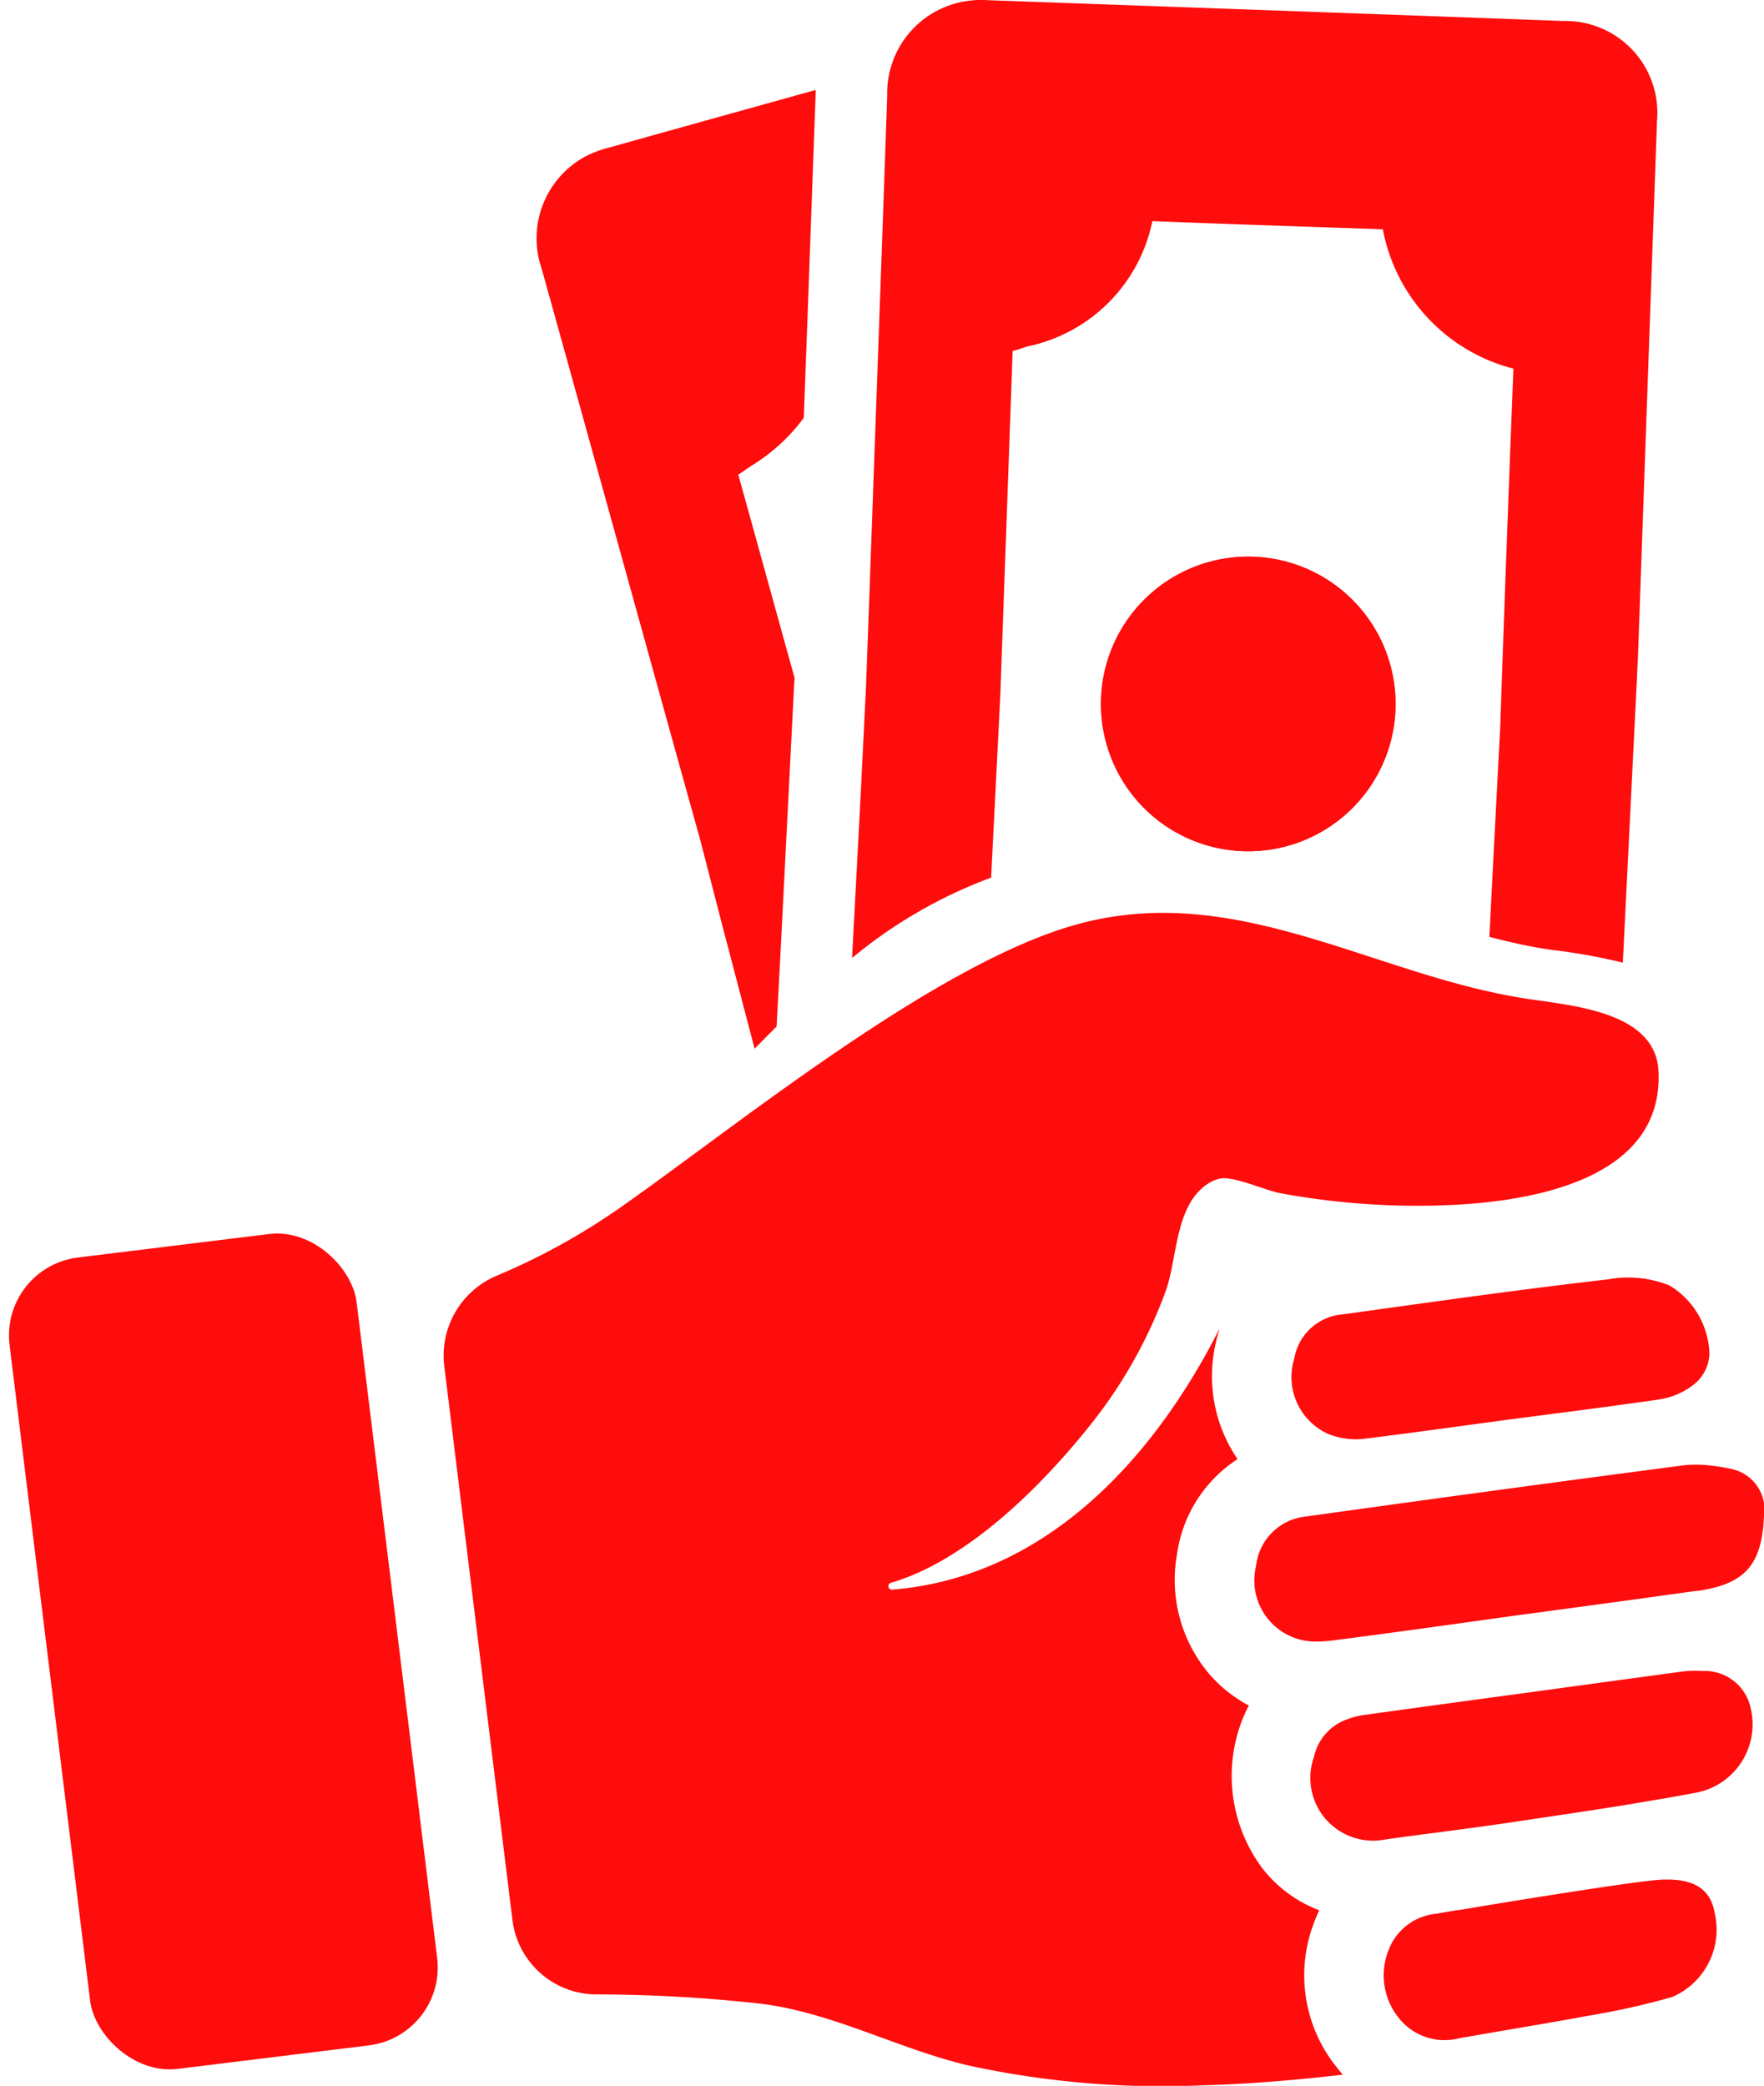
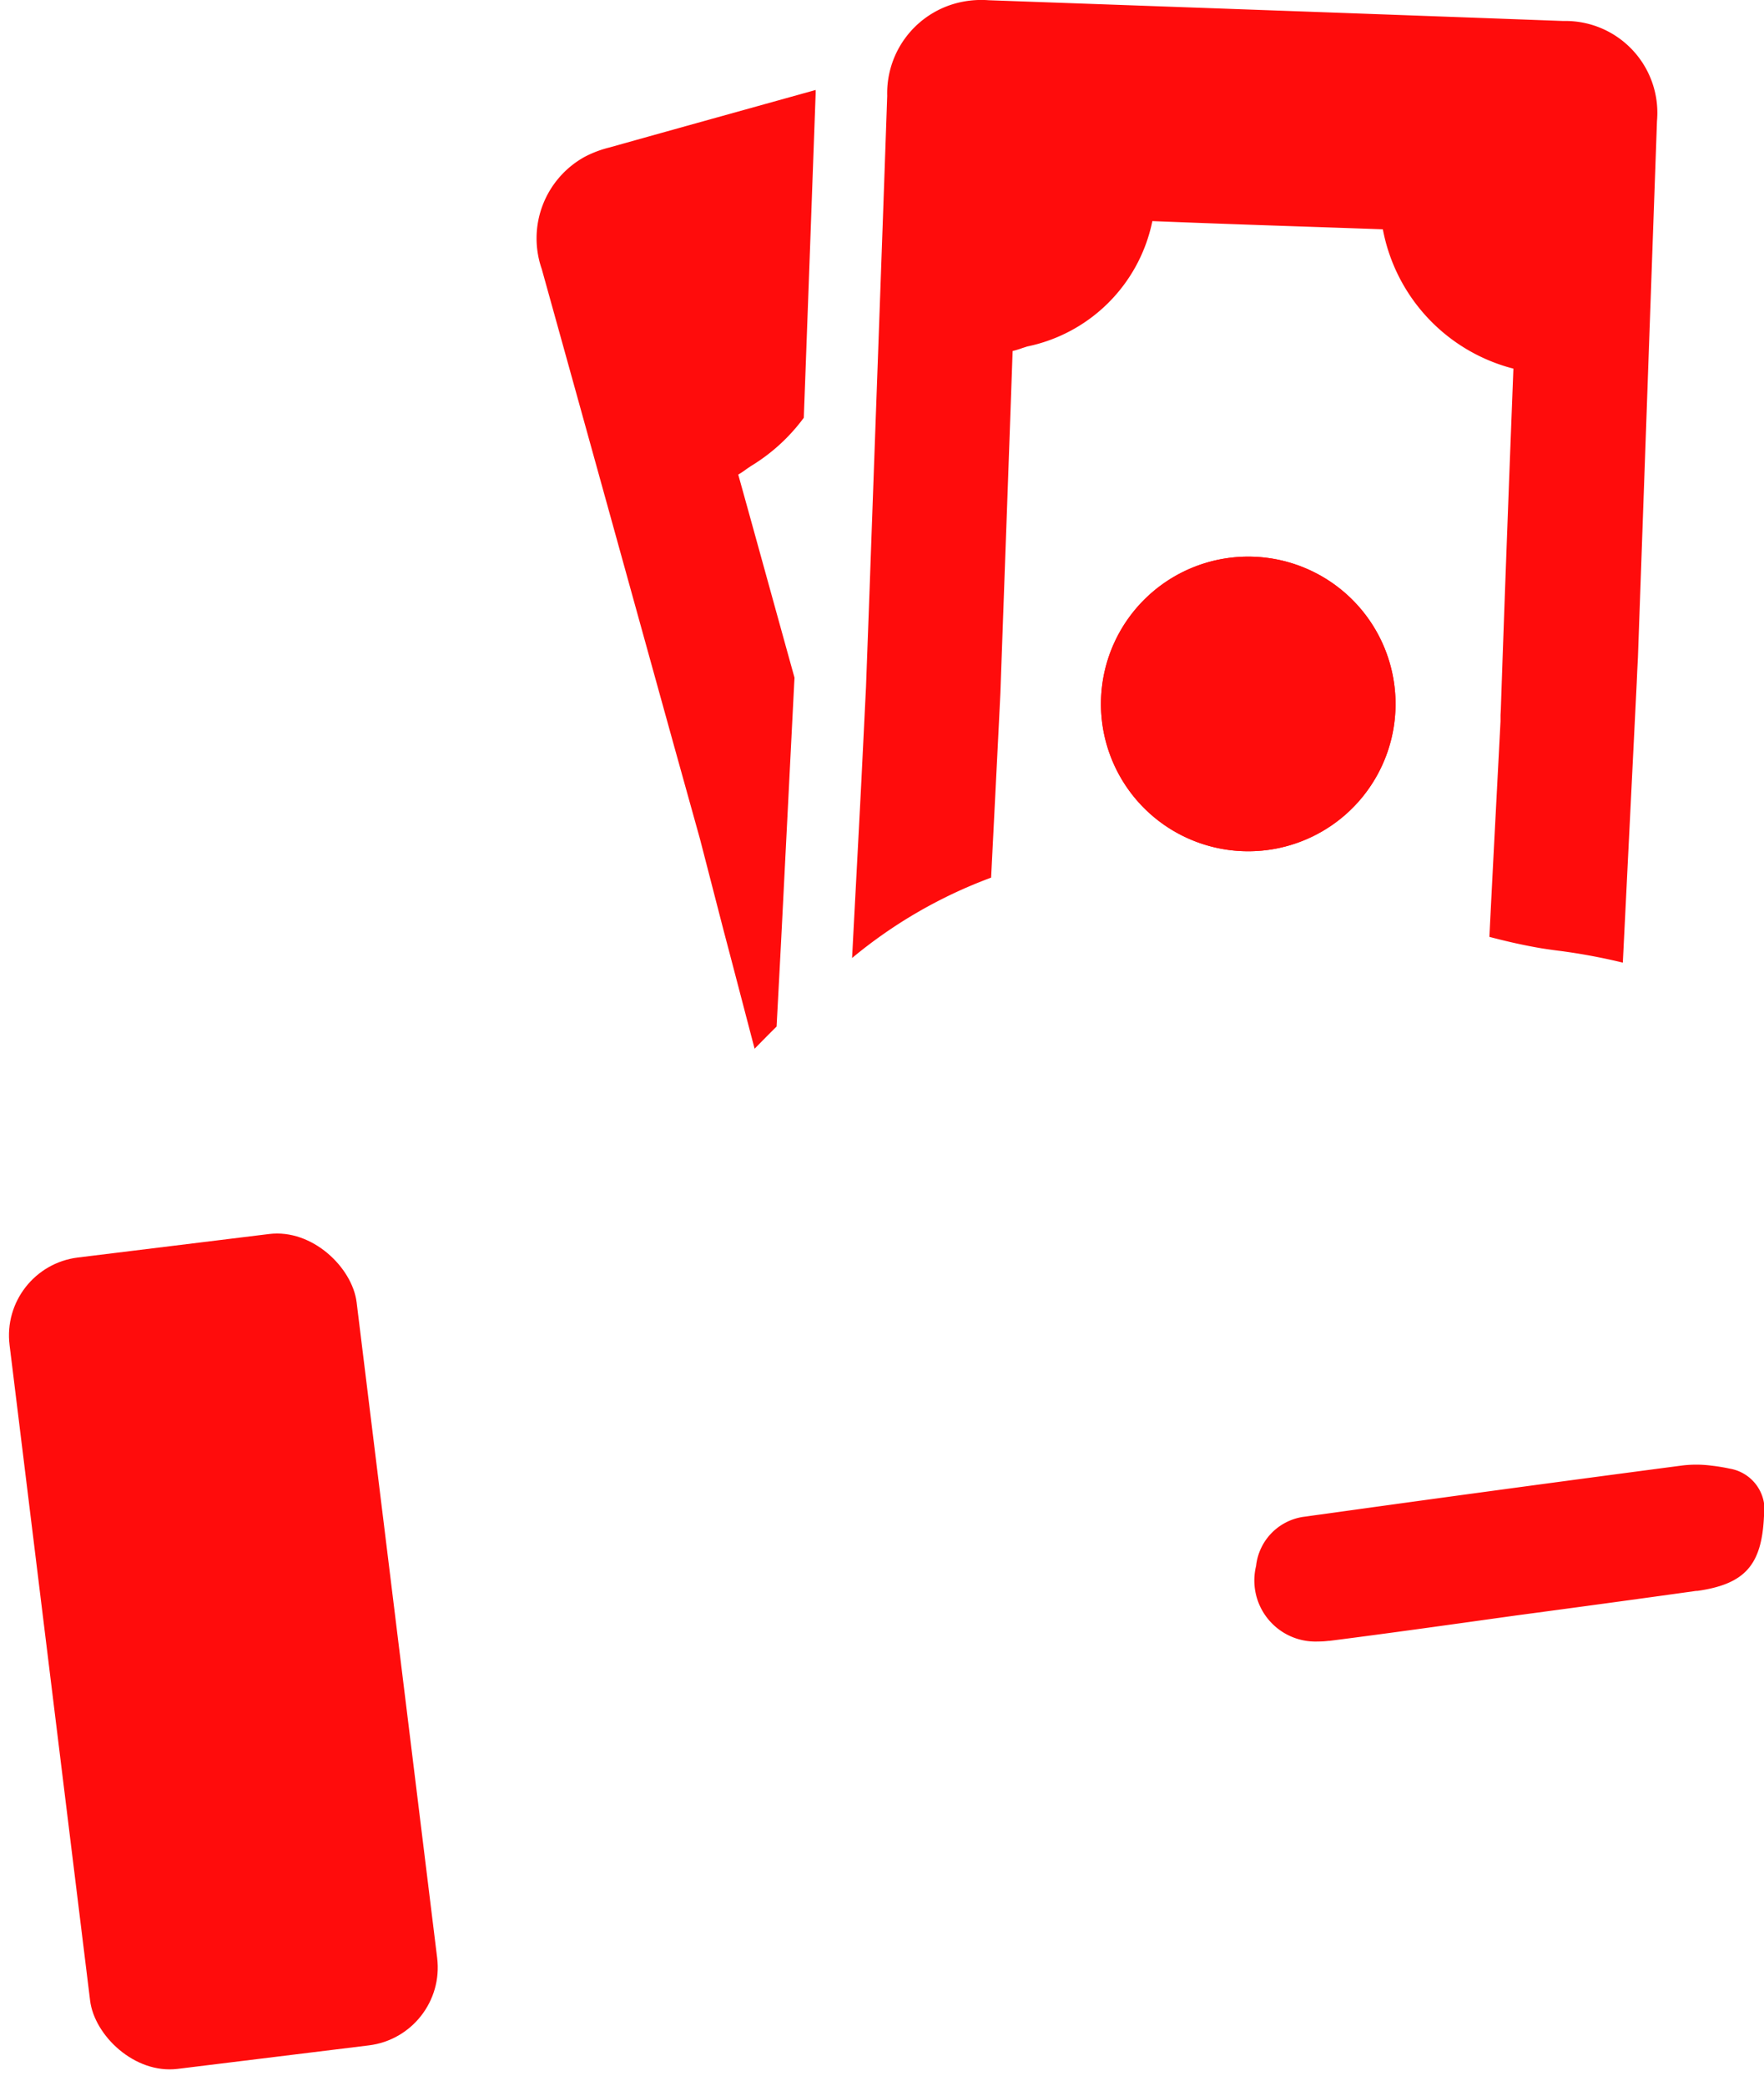
<svg xmlns="http://www.w3.org/2000/svg" width="38.061" height="45" viewBox="0 0 38.061 45">
  <g id="Bad_debt_collection" data-name="Bad debt collection" transform="translate(-48.053 -404.728)">
-     <path id="Path_2962" data-name="Path 2962" d="M95.172,443.434a1.779,1.779,0,0,1,.863,1.47.888.888,0,0,1-.371.694,1.6,1.6,0,0,1-.742.3c-1.068.155-2.136.288-3.208.429v0c-1.024.137-2.05.282-3.077.409a1.591,1.591,0,0,1-.831-.1,1.345,1.345,0,0,1-.728-1.624,1.151,1.151,0,0,1,1.058-.955c1.9-.264,3.809-.536,5.721-.755A2.391,2.391,0,0,1,95.172,443.434Z" transform="translate(-11.099 -10.974)" fill="#ff0c0c" />
-     <path id="Path_2963" data-name="Path 2963" d="M80.331,453.782a2.883,2.883,0,0,0-.117.278,3.157,3.157,0,0,0,.509,3.128c.038.048.079.1.117.141-.986.113-1.975.2-2.967.227a19.661,19.661,0,0,1-5.1-.423c-1.525-.357-2.933-1.144-4.5-1.336a32.358,32.358,0,0,0-3.6-.2,1.832,1.832,0,0,1-1.754-1.635l-1.467-11.92a1.869,1.869,0,0,1,1.127-1.948,14.33,14.33,0,0,0,2.613-1.432c2.514-1.752,6.931-5.385,10.022-6.179,3.352-.862,6.226,1.072,9.448,1.611.972.165,2.916.244,2.988,1.576.124,2.425-2.92,2.855-4.726,2.906a16.257,16.257,0,0,1-3.438-.265c-.305-.055-1.02-.381-1.305-.313a.791.791,0,0,0-.268.12c-.69.467-.642,1.573-.886,2.28a10.243,10.243,0,0,1-1.556,2.813c-.993,1.267-2.651,3-4.382,3.506a.073.073,0,0,0-.048.1.071.071,0,0,0,.075.048c3.3-.265,5.629-2.809,7.047-5.6l.014-.011a2.367,2.367,0,0,0-.069.247,3.175,3.175,0,0,0,.46,2.548,2.927,2.927,0,0,0-1.308,2.061,3.137,3.137,0,0,0,.69,2.566,2.962,2.962,0,0,0,.862.69,3.1,3.1,0,0,0-.265.687,3.33,3.33,0,0,0,.564,2.834A2.817,2.817,0,0,0,80.331,453.782Z" transform="translate(-3.813 -7.842)" fill="#ff0c0c" />
    <g id="Group_371" data-name="Group 371" transform="translate(59.648 404.728)">
      <path id="Path_2964" data-name="Path 2964" d="M91.124,407.34a1.982,1.982,0,0,0-2.02-2.159c-4.081-.151-8.252-.3-12.4-.448a2.118,2.118,0,0,0-.568.034,2.009,2.009,0,0,0-1.621,2.028c-.139,4.01-.252,7.042-.383,10.728l-.075,2.031-.1,2.028c-.068,1.331-.136,2.576-.2,3.814a10.264,10.264,0,0,1,3-1.734c.068-1.365.136-2.671.2-3.98.083-2.355.17-4.695.264-7.381a2.137,2.137,0,0,0,.21-.064l.105-.034a3.471,3.471,0,0,0,2.7-2.705c1.877.075,3.48.124,4.973.177a3.837,3.837,0,0,0,2.817,3.006c-.113,2.9-.2,5.251-.271,7.342l-.007.132,0,.132c-.072,1.4-.154,2.923-.24,4.653.38.1.756.185,1.132.248.12.019.255.038.4.056a12.763,12.763,0,0,1,1.347.252l.3-6.041,0,0,.011-.252.015-.294,0,0Z" transform="translate(-66.967 -404.728)" fill="#ff0c0c" />
      <path id="Path_2965" data-name="Path 2965" d="M84.557,421.521a3.178,3.178,0,1,1-3.29,3.061A3.178,3.178,0,0,1,84.557,421.521Z" transform="translate(-69.105 -409.51)" fill="#ff0c0c" />
      <path id="Path_2966" data-name="Path 2966" d="M84.557,421.521a3.178,3.178,0,1,1-3.29,3.061A3.178,3.178,0,0,1,84.557,421.521Z" transform="translate(-69.105 -409.51)" fill="#ff0c0c" />
      <path id="Path_2967" data-name="Path 2967" d="M65.825,408.681a2.39,2.39,0,0,0-.534.2,2.009,2.009,0,0,0-.933,2.423c1.076,3.867,1.884,6.789,2.87,10.344l.546,1.96.508,1.968c.233.88.451,1.722.669,2.55.154-.157.313-.32.474-.478.045-.843.09-1.674.132-2.52l.248-4.882.007-.124c-.387-1.392-.782-2.829-1.214-4.382a1.92,1.92,0,0,0,.184-.124l.091-.061a3.977,3.977,0,0,0,1.139-1.041c.083-2.219.162-4.405.256-7,0-.022,0-.049,0-.072C68.789,407.854,67.3,408.267,65.825,408.681Z" transform="translate(-64.264 -405.501)" fill="#ff0c0c" />
    </g>
    <rect id="Rectangle_106" data-name="Rectangle 106" width="7.541" height="17.628" rx="1.693" transform="matrix(0.993, -0.122, 0.122, 0.993, 48.053, 432.064)" fill="#ff0c0c" />
    <g id="Group_372" data-name="Group 372" transform="translate(77.914 445.269)">
-       <path id="Path_2968" data-name="Path 2968" d="M96.02,463.953a16.378,16.378,0,0,1-1.786.4c-.931.172-1.865.323-2.8.488a1.259,1.259,0,0,1-1.3-.423,1.464,1.464,0,0,1-.23-1.481,1.219,1.219,0,0,1,1.024-.78c.107-.02.275-.048.484-.082.007,0,.014,0,.021,0,1.133-.192,3.458-.566,4.2-.642.075-.006.147-.014.212-.014h.011a.012.012,0,0,0,.01,0c.667-.014.986.237,1.071.711A1.583,1.583,0,0,1,96.02,463.953Z" transform="translate(-89.803 -461.41)" fill="#ff0c0c" />
-     </g>
+       </g>
    <g id="Group_373" data-name="Group 373" transform="translate(76.357 440.766)">
-       <path id="Path_2969" data-name="Path 2969" d="M95.888,457.757c-.3.055-.594.11-.893.158-1.006.175-2.019.319-3.029.471-.46.069-.923.13-1.387.192a.871.871,0,0,0-.1.014c-.426.055-.855.109-1.285.172a1.353,1.353,0,0,1-1.518-1.793,1.1,1.1,0,0,1,.707-.8h0a1.662,1.662,0,0,1,.4-.1q1.71-.237,3.421-.467,1.689-.232,3.376-.461a2.4,2.4,0,0,1,.484-.017h0a1.011,1.011,0,0,1,1.034.814A1.5,1.5,0,0,1,95.888,457.757Z" transform="translate(-87.626 -455.114)" fill="#ff0c0c" />
-     </g>
+       </g>
    <g id="Group_374" data-name="Group 374" transform="translate(75.129 436.339)">
      <path id="Path_2970" data-name="Path 2970" d="M96.893,450.036c-.049,1.041-.409,1.453-1.435,1.6-.007,0-.017,0-.028,0-1.3.182-2.6.358-3.9.532-1.336.186-2.672.375-4.012.546-.006,0-.014,0-.021,0a1.852,1.852,0,0,1-.233.014,1.318,1.318,0,0,1-1.329-1.631,1.2,1.2,0,0,1,1.064-1.064c.117-.017.237-.034.354-.049q3.878-.541,7.758-1.051a2.51,2.51,0,0,1,.642,0,3.92,3.92,0,0,1,.4.065A.9.9,0,0,1,96.893,450.036Z" transform="translate(-85.909 -448.925)" fill="#ff0c0c" />
    </g>
  </g>
</svg>